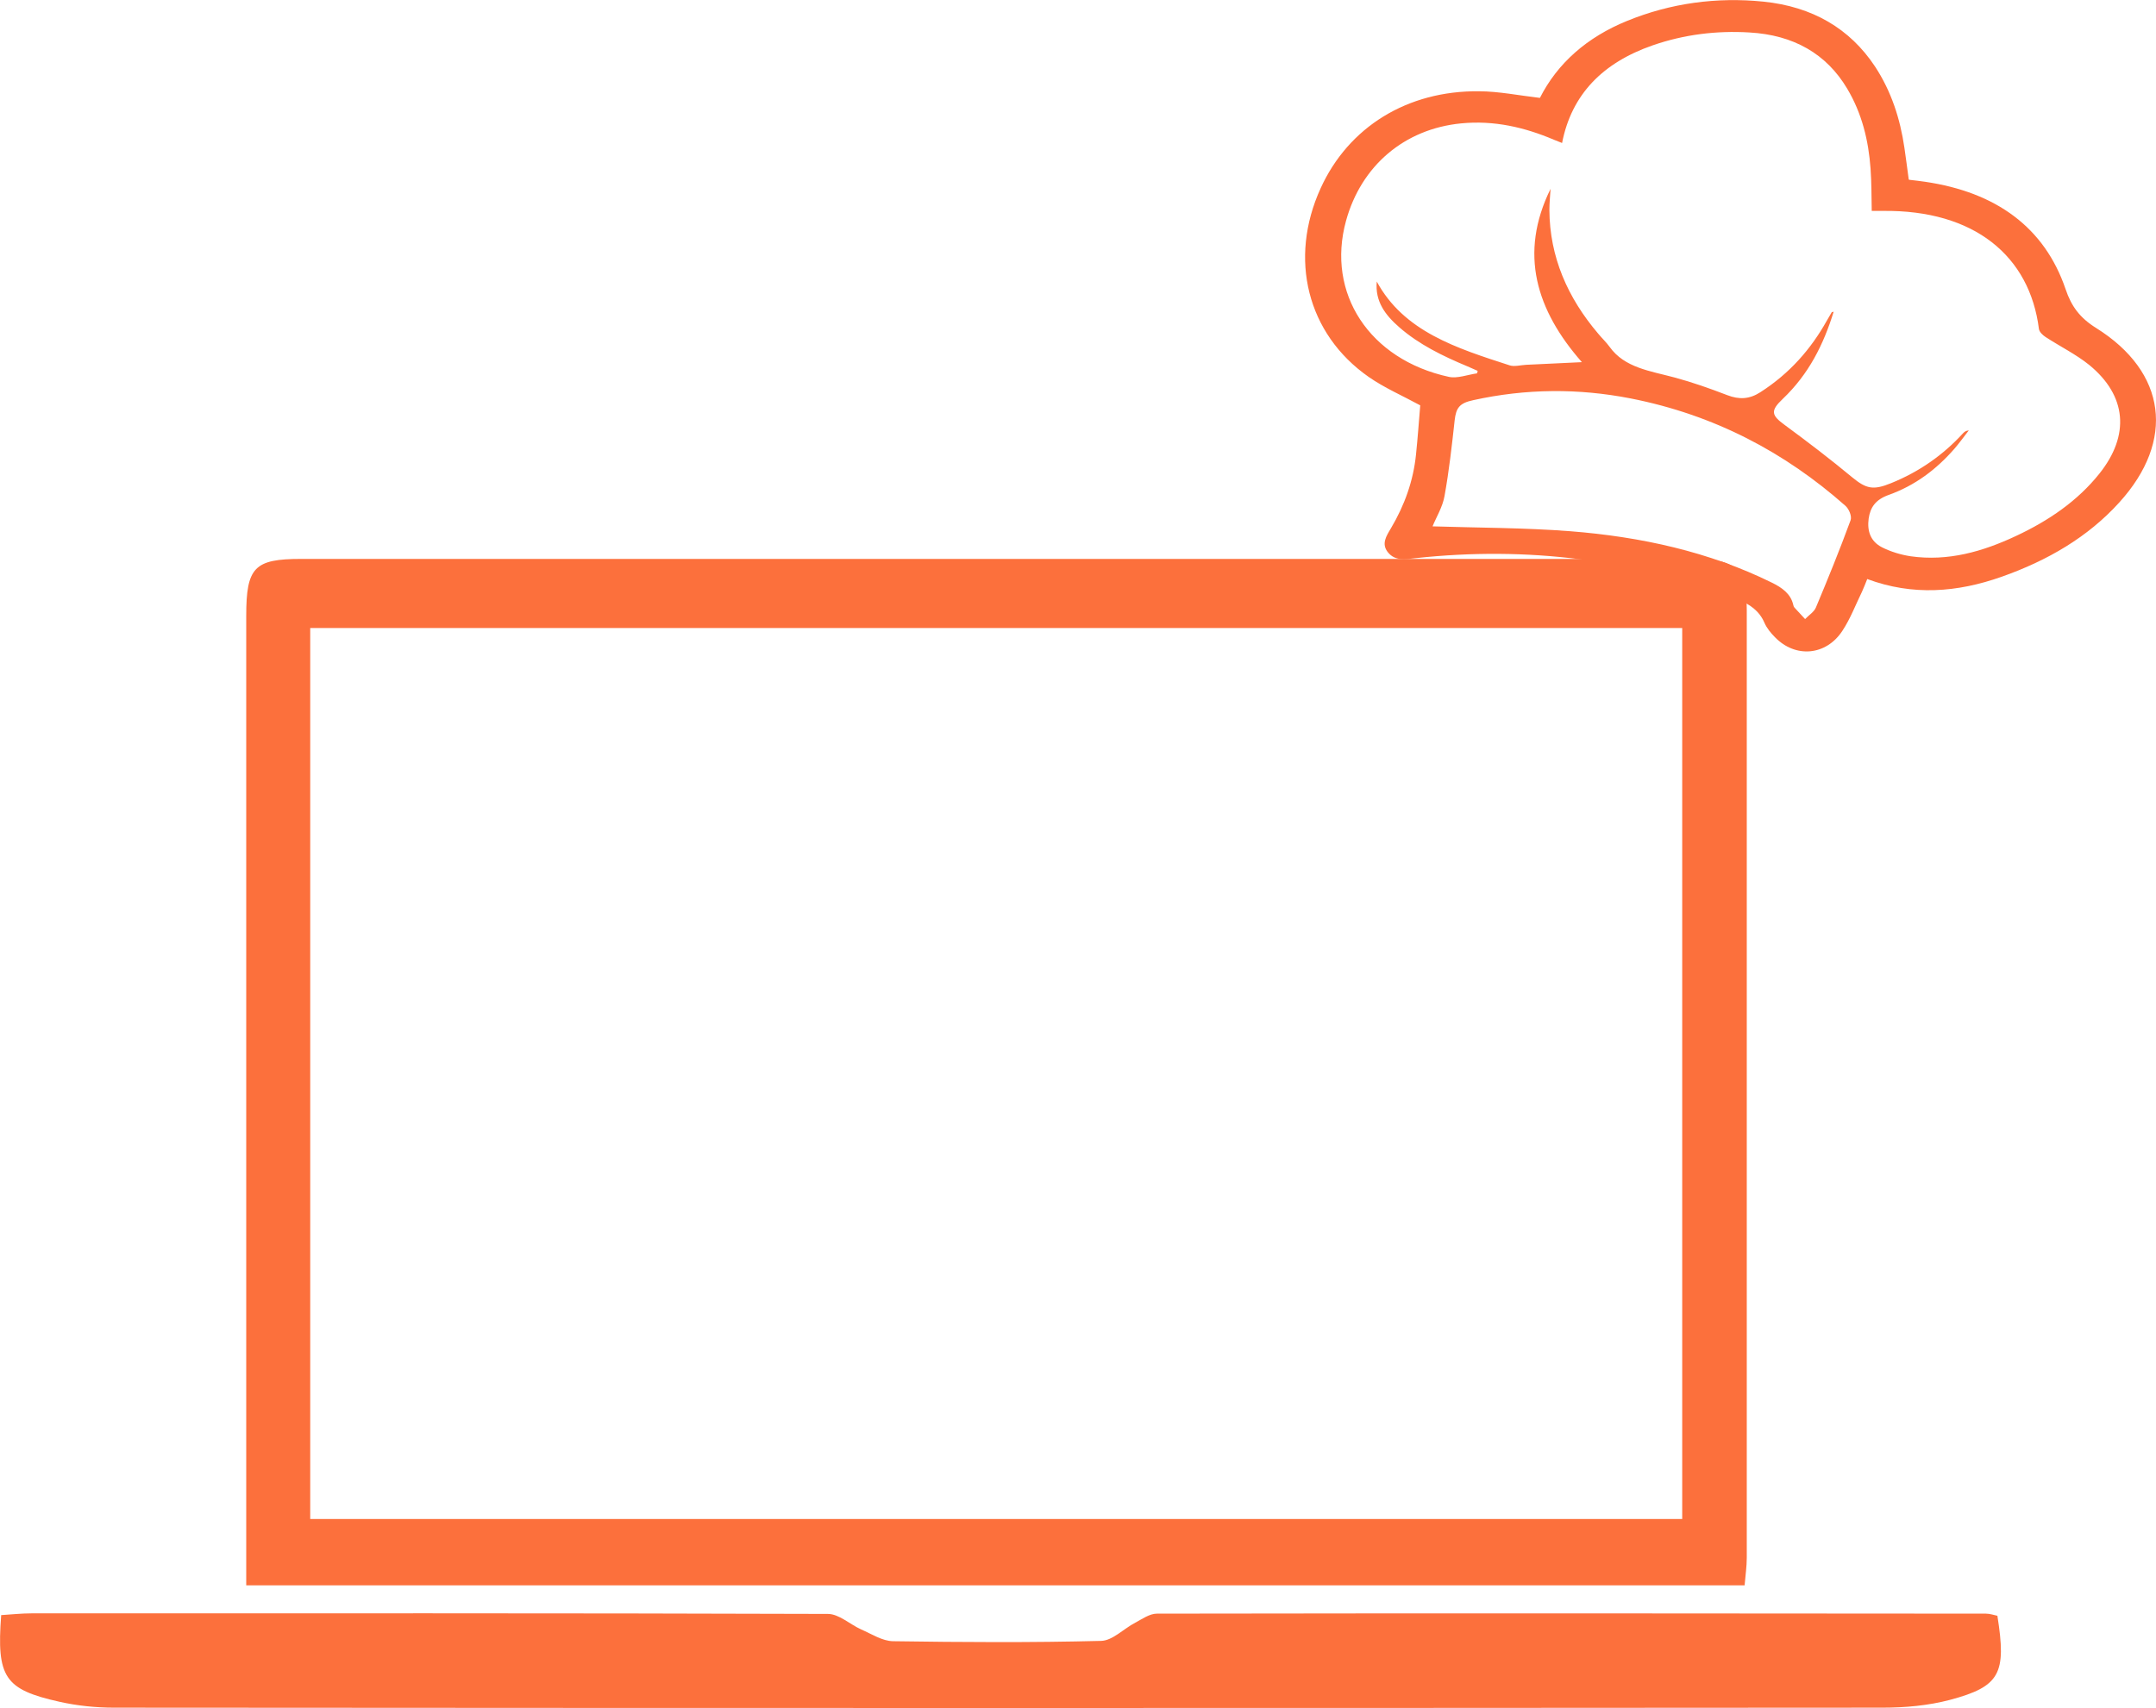
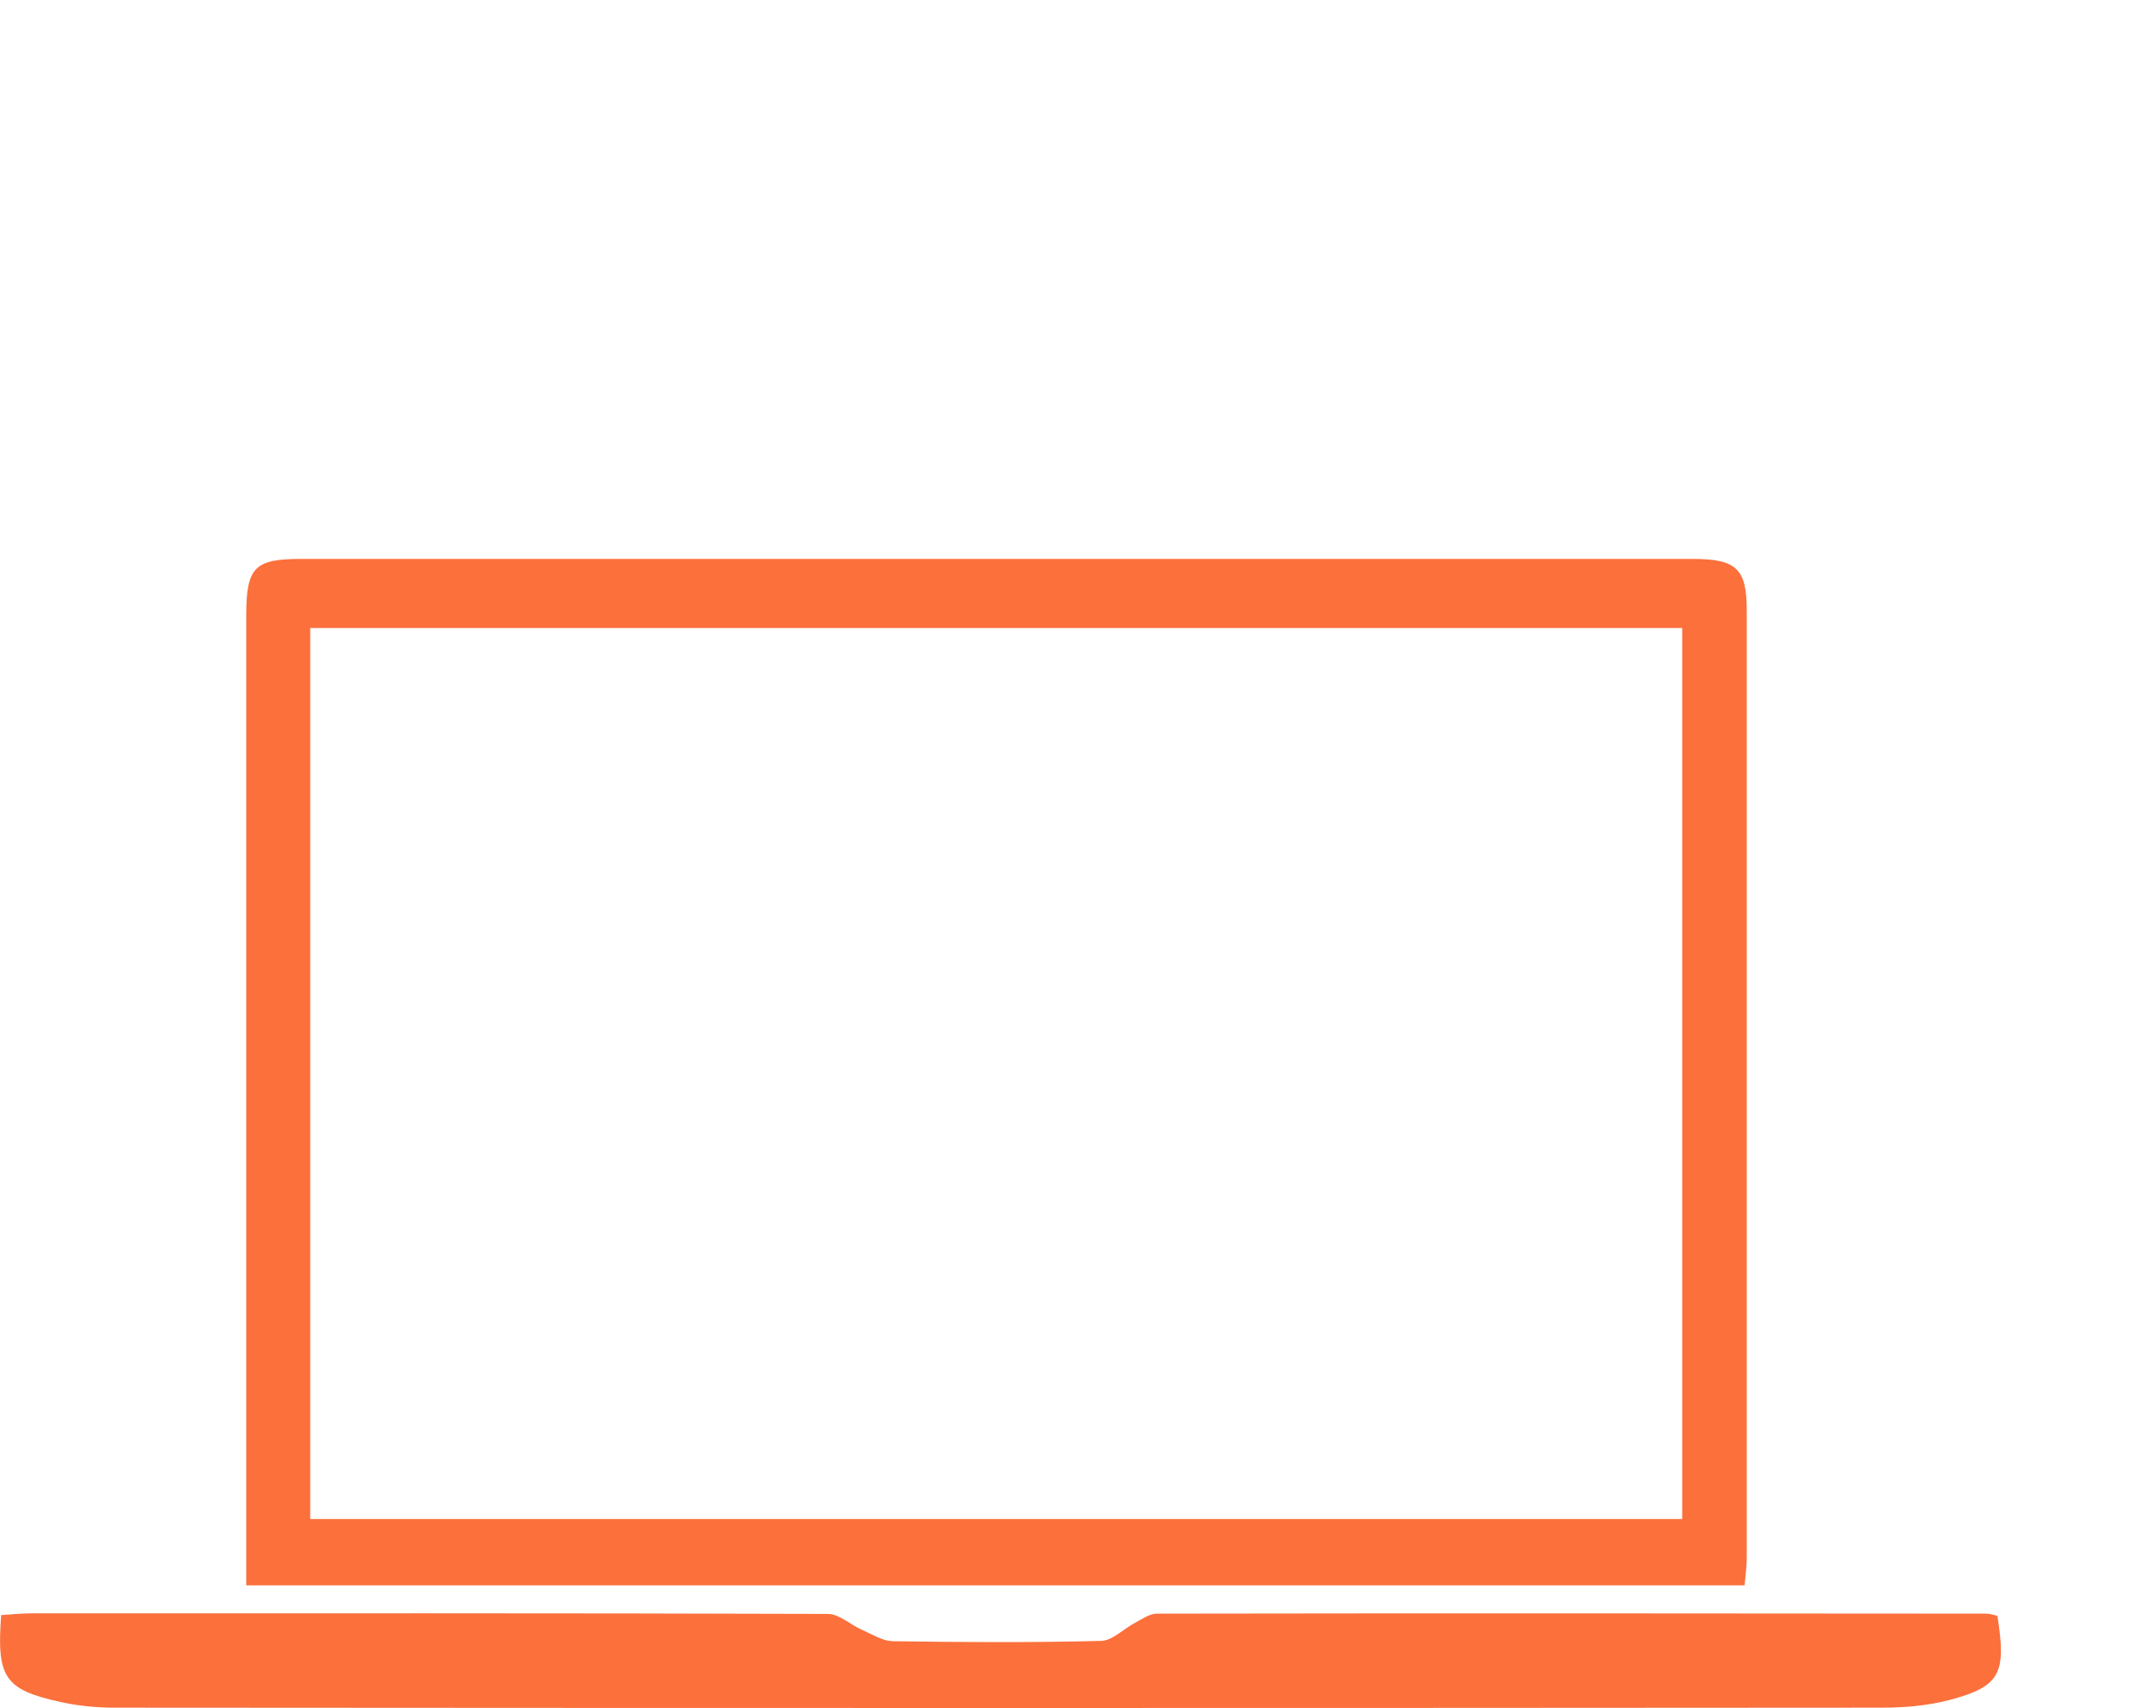
<svg xmlns="http://www.w3.org/2000/svg" width="53" height="42" viewBox="0 0 53 42" fill="none">
  <g clip-path="url(#clip0_1008_707)">
    <path d="M42.89 38.981H6.053C6.053 38.688 6.053 38.398 6.053 38.104C6.053 30.45 6.053 22.796 6.053 15.142C6.053 13.949 6.254 13.743 7.4 13.743C18.804 13.743 30.211 13.743 41.614 13.743C42.682 13.743 42.94 13.982 42.94 15.008C42.94 22.774 42.94 30.537 42.94 38.303C42.94 38.517 42.908 38.731 42.887 38.981H42.89ZM7.626 37.35H41.353V15.442H7.626V37.35Z" fill="#FC703C" />
    <path d="M49.101 39.731C49.327 41.152 49.169 41.467 47.936 41.797C47.402 41.938 46.832 41.989 46.277 41.989C31.788 42 17.299 42 2.806 41.989C2.358 41.989 1.899 41.942 1.462 41.844C0.111 41.543 -0.086 41.242 0.029 39.713C0.269 39.699 0.52 39.67 0.774 39.67C7.3 39.67 13.826 39.662 20.352 39.684C20.624 39.684 20.893 39.941 21.169 40.065C21.427 40.177 21.689 40.351 21.954 40.355C23.66 40.38 25.362 40.391 27.068 40.347C27.351 40.34 27.623 40.047 27.91 39.898C28.082 39.807 28.261 39.677 28.441 39.677C35.232 39.666 42.026 39.67 48.818 39.677C48.918 39.677 49.018 39.713 49.108 39.731H49.101Z" fill="#FC703C" />
-     <path d="M45.897 14.236C47.015 14.653 48.112 14.569 49.208 14.181C50.334 13.783 51.326 13.207 52.097 12.355C53.477 10.836 53.265 9.151 51.527 8.064C51.126 7.814 50.918 7.528 50.778 7.111C50.262 5.596 49.076 4.726 47.32 4.469C47.194 4.451 47.069 4.436 46.944 4.422C46.936 4.422 46.929 4.418 46.922 4.414C46.886 4.153 46.854 3.893 46.815 3.632C46.711 2.921 46.495 2.247 46.09 1.631C45.474 0.703 44.557 0.163 43.349 0.04C42.199 -0.076 41.07 0.076 39.995 0.515C39.016 0.914 38.289 1.551 37.855 2.407C37.346 2.349 36.855 2.247 36.361 2.244C34.594 2.225 33.15 3.124 32.465 4.628C31.673 6.364 32.132 8.209 33.644 9.267C34.028 9.535 34.479 9.731 34.913 9.967C34.881 10.347 34.852 10.764 34.809 11.177C34.744 11.815 34.533 12.416 34.193 12.989C34.081 13.178 33.949 13.373 34.121 13.583C34.296 13.797 34.54 13.754 34.791 13.725C37.558 13.424 40.199 13.761 42.711 14.736C43.016 14.855 43.249 15.022 43.374 15.312C43.431 15.443 43.528 15.562 43.632 15.667C44.134 16.186 44.886 16.124 45.288 15.515C45.489 15.211 45.614 14.874 45.772 14.551C45.818 14.453 45.854 14.352 45.901 14.239L45.897 14.236ZM33.845 6.922C33.798 7.412 34.056 7.749 34.397 8.046C34.881 8.47 35.468 8.756 36.078 9.01C36.16 9.046 36.242 9.082 36.325 9.119C36.321 9.14 36.314 9.158 36.31 9.18C36.078 9.213 35.827 9.311 35.619 9.267C33.662 8.843 32.598 7.209 33.089 5.429C33.461 4.077 34.522 3.171 35.916 3.034C36.73 2.954 37.482 3.131 38.199 3.436C38.264 3.461 38.328 3.487 38.4 3.516C38.633 2.32 39.4 1.54 40.633 1.113C41.399 0.848 42.195 0.75 43.001 0.798C44.091 0.859 44.897 1.323 45.406 2.175C45.772 2.787 45.933 3.454 45.983 4.146C46.008 4.491 46.005 4.835 46.012 5.186C46.108 5.186 46.194 5.186 46.281 5.186C48.538 5.157 49.897 6.299 50.122 8.089C50.133 8.162 50.212 8.238 50.283 8.285C50.638 8.517 51.036 8.713 51.359 8.974C52.283 9.731 52.362 10.702 51.609 11.645C51.075 12.315 50.366 12.801 49.56 13.178C48.742 13.562 47.89 13.808 46.969 13.678C46.725 13.641 46.478 13.565 46.263 13.457C45.976 13.308 45.897 13.051 45.936 12.754C45.976 12.475 46.105 12.286 46.427 12.17C47.08 11.938 47.606 11.536 48.04 11.039C48.166 10.894 48.28 10.735 48.398 10.583C48.32 10.59 48.287 10.623 48.255 10.655C47.771 11.184 47.187 11.597 46.488 11.88C46.047 12.061 45.876 12.018 45.535 11.739C44.998 11.293 44.438 10.865 43.872 10.449C43.542 10.209 43.517 10.101 43.822 9.811C44.467 9.198 44.829 8.466 45.076 7.665C45.044 7.673 45.033 7.673 45.03 7.676C44.99 7.745 44.951 7.81 44.911 7.879C44.521 8.579 43.998 9.18 43.274 9.644C43.005 9.818 42.754 9.829 42.46 9.716C42.037 9.553 41.607 9.401 41.166 9.282C40.572 9.122 39.937 9.046 39.568 8.528C39.486 8.415 39.382 8.318 39.292 8.209C38.532 7.317 38.095 6.313 38.088 5.165C38.088 4.991 38.106 4.817 38.117 4.643C37.332 6.237 37.766 7.629 38.887 8.905C38.4 8.926 37.959 8.948 37.515 8.97C37.379 8.977 37.228 9.021 37.113 8.984C35.816 8.564 34.504 8.155 33.838 6.911L33.845 6.922ZM35.214 12.946C35.303 12.725 35.465 12.464 35.511 12.192C35.622 11.576 35.691 10.956 35.759 10.336C35.794 10.028 35.877 9.912 36.214 9.84C37.511 9.553 38.801 9.546 40.081 9.796C42.148 10.202 43.883 11.126 45.363 12.435C45.453 12.514 45.528 12.692 45.492 12.793C45.227 13.515 44.937 14.229 44.639 14.939C44.593 15.048 44.464 15.127 44.374 15.222C44.284 15.127 44.198 15.033 44.112 14.939C44.098 14.921 44.087 14.899 44.084 14.877C44.023 14.602 43.811 14.45 43.55 14.323C42.019 13.569 40.346 13.199 38.6 13.062C37.472 12.975 36.332 12.978 35.21 12.942L35.214 12.946Z" fill="#FC703C" />
  </g>
  <defs>
    <clipPath id="clip0_1008_707">
      <rect width="53" height="42" fill="white" />
    </clipPath>
  </defs>
</svg>